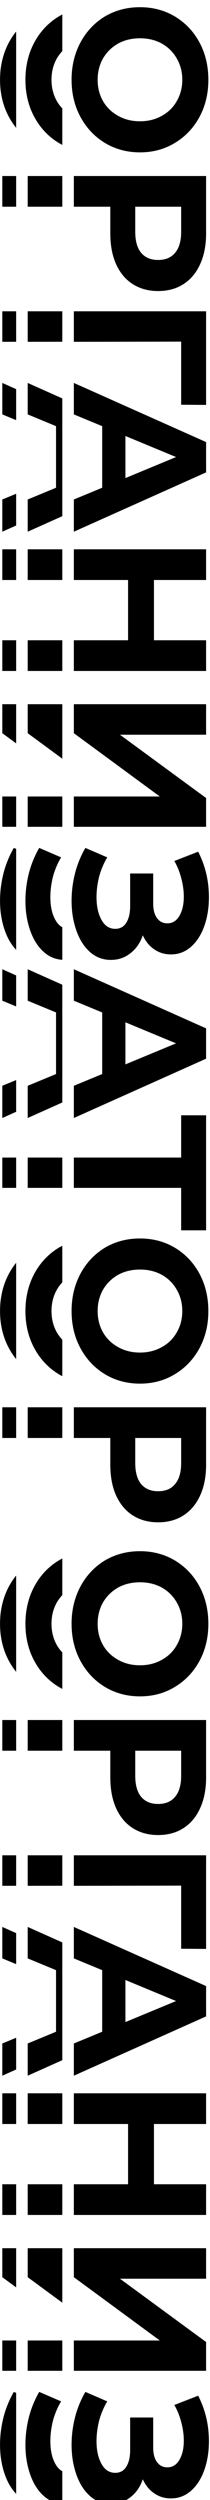
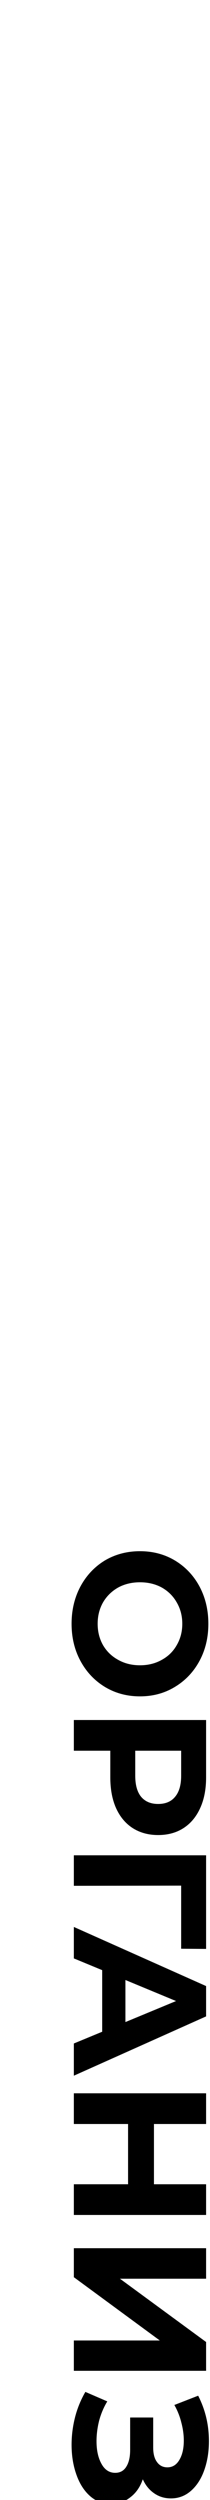
<svg xmlns="http://www.w3.org/2000/svg" width="91" height="1080" viewBox="0 0 91 1080" fill="none">
  <path d="M31.018 701.466C31.018 695.517 32.3 690.141 34.865 685.338C37.431 680.59 40.951 676.851 45.426 674.123C49.956 671.448 55.032 670.111 60.654 670.111C66.275 670.111 71.324 671.448 75.799 674.123C80.329 676.851 83.877 680.59 86.442 685.338C89.007 690.141 90.29 695.517 90.29 701.466C90.29 707.415 89.007 712.764 86.442 717.513C83.877 722.261 80.329 725.999 75.799 728.728C71.324 731.457 66.275 732.822 60.654 732.822C55.032 732.822 49.956 731.457 45.426 728.728C40.951 725.999 37.431 722.261 34.865 717.513C32.3 712.764 31.018 707.415 31.018 701.466ZM42.315 701.466C42.315 704.85 43.08 707.907 44.608 710.636C46.19 713.365 48.374 715.493 51.157 717.021C53.941 718.604 57.106 719.395 60.654 719.395C64.201 719.395 67.367 718.604 70.15 717.021C72.934 715.493 75.09 713.365 76.618 710.636C78.201 707.907 78.992 704.85 78.992 701.466C78.992 698.083 78.201 695.026 76.618 692.297C75.09 689.568 72.934 687.412 70.15 685.83C67.367 684.301 64.201 683.537 60.654 683.537C57.106 683.537 53.941 684.301 51.157 685.83C48.374 687.412 46.19 689.568 44.608 692.297C43.08 695.026 42.315 698.083 42.315 701.466ZM89.308 767.845C89.308 772.92 88.462 777.314 86.77 781.025C85.078 784.791 82.676 787.684 79.565 789.703C76.454 791.723 72.77 792.732 68.513 792.732C64.311 792.732 60.627 791.723 57.461 789.703C54.35 787.684 51.949 784.791 50.257 781.025C48.619 777.314 47.8 772.92 47.8 767.845L47.8 756.301L32 756.301L32 743.039L89.308 743.039L89.308 767.845ZM58.607 767.108C58.607 771.092 59.453 774.121 61.145 776.195C62.892 778.269 65.347 779.306 68.513 779.306C71.733 779.306 74.189 778.269 75.881 776.195C77.628 774.121 78.501 771.092 78.501 767.108L78.501 756.301L58.607 756.301L58.607 767.108ZM78.501 841.842L78.501 814.58L32 814.662L32 801.481L89.308 801.481L89.308 841.924L78.501 841.842ZM44.28 877.703L44.28 851.096L32 846.02L32 832.43L89.308 857.973L89.308 871.072L32 896.696L32 882.779L44.28 877.703ZM54.35 873.528L76.29 864.44L54.35 855.353L54.35 873.528ZM89.308 956.855L32 956.855L32 943.593L55.496 943.593L55.496 917.559L32 917.559L32 904.296L89.308 904.296L89.308 917.559L66.712 917.559L66.712 943.593L89.308 943.593L89.308 956.855ZM89.308 971.213L89.308 984.394L51.976 984.394L89.308 1011.74L89.308 1024.18L32 1024.18L32 1011.08L69.25 1011.08L32 983.739L32 971.213L89.308 971.213ZM61.882 1071.03C60.736 1074.36 58.934 1076.96 56.478 1078.81C54.077 1080.72 51.266 1081.68 48.046 1081.68C44.553 1081.68 41.524 1080.53 38.959 1078.24C36.394 1075.95 34.429 1072.84 33.064 1068.91C31.7 1065.03 31.018 1060.77 31.018 1056.13C31.018 1052.2 31.509 1048.27 32.491 1044.35C33.474 1040.47 34.974 1036.79 36.994 1033.29L46.491 1037.39C44.962 1039.9 43.789 1042.65 42.97 1045.66C42.206 1048.71 41.824 1051.69 41.824 1054.58C41.824 1058.51 42.534 1061.76 43.953 1064.32C45.372 1066.94 47.364 1068.25 49.929 1068.25C52.058 1068.25 53.668 1067.35 54.759 1065.55C55.851 1063.8 56.397 1061.4 56.397 1058.34L56.397 1044.35L66.385 1044.35L66.385 1057.36C66.385 1060.04 66.93 1062.11 68.022 1063.58C69.113 1065.11 70.614 1065.88 72.525 1065.88C74.762 1065.88 76.509 1064.78 77.764 1062.6C79.019 1060.47 79.647 1057.72 79.647 1054.33C79.647 1051.82 79.292 1049.23 78.583 1046.56C77.928 1043.88 76.918 1041.34 75.554 1038.94L85.869 1034.93C88.98 1040.99 90.535 1047.54 90.535 1054.58C90.535 1059.05 89.881 1063.17 88.571 1066.94C87.261 1070.71 85.351 1073.71 82.84 1075.95C80.329 1078.18 77.409 1079.3 74.08 1079.3C71.351 1079.3 68.922 1078.57 66.794 1077.09C64.665 1075.62 63.028 1073.6 61.882 1071.03ZM44.28 1130.98L44.28 1104.37L32 1099.3L32 1085.71L89.308 1111.25L89.308 1124.35L32 1149.98L32 1136.06L44.28 1130.98ZM54.35 1126.81L76.29 1117.72L54.35 1108.63L54.35 1126.81ZM78.501 1198.5L78.501 1180.16L32 1180.16L32 1167.06L78.501 1167.06L78.501 1148.8L89.308 1148.8L89.308 1198.5L78.501 1198.5ZM31.018 1233.37C31.018 1227.42 32.3 1222.04 34.865 1217.24C37.431 1212.49 40.951 1208.75 45.426 1206.02C49.956 1203.35 55.032 1202.01 60.654 1202.01C66.275 1202.01 71.324 1203.35 75.799 1206.02C80.329 1208.75 83.877 1212.49 86.442 1217.24C89.007 1222.04 90.29 1227.42 90.29 1233.37C90.29 1239.32 89.007 1244.67 86.442 1249.41C83.877 1254.16 80.329 1257.9 75.799 1260.63C71.324 1263.36 66.275 1264.72 60.654 1264.72C55.032 1264.72 49.956 1263.36 45.426 1260.63C40.951 1257.9 37.431 1254.16 34.865 1249.41C32.3 1244.67 31.018 1239.32 31.018 1233.37ZM42.315 1233.37C42.315 1236.75 43.079 1239.81 44.608 1242.54C46.19 1245.27 48.374 1247.39 51.157 1248.92C53.941 1250.51 57.106 1251.3 60.654 1251.3C64.201 1251.3 67.367 1250.51 70.15 1248.92C72.934 1247.39 75.09 1245.27 76.618 1242.54C78.201 1239.81 78.992 1236.75 78.992 1233.37C78.992 1229.98 78.201 1226.93 76.618 1224.2C75.09 1221.47 72.934 1219.31 70.15 1217.73C67.367 1216.2 64.201 1215.44 60.654 1215.44C57.106 1215.44 53.941 1216.2 51.157 1217.73C48.374 1219.31 46.19 1221.47 44.608 1224.2C43.079 1226.93 42.315 1229.98 42.315 1233.37ZM89.308 1299.75C89.308 1304.82 88.462 1309.22 86.77 1312.93C85.078 1316.69 82.676 1319.59 79.565 1321.6C76.454 1323.62 72.77 1324.63 68.513 1324.63C64.311 1324.63 60.627 1323.62 57.461 1321.6C54.35 1319.59 51.949 1316.69 50.257 1312.93C48.619 1309.22 47.8 1304.82 47.8 1299.75L47.8 1288.2L32 1288.2L32 1274.94L89.308 1274.94L89.308 1299.75ZM58.607 1299.01C58.607 1302.99 59.453 1306.02 61.145 1308.1C62.892 1310.17 65.347 1311.21 68.513 1311.21C71.733 1311.21 74.189 1310.17 75.881 1308.1C77.628 1306.02 78.501 1302.99 78.501 1299.01L78.501 1288.2L58.607 1288.2L58.607 1299.01Z" fill="black" />
  <g clip-path="url(#clip0_63_177)">
    <path d="M11.018 701.466C11.018 695.517 12.3 690.141 14.865 685.338C17.431 680.59 20.951 676.851 25.426 674.123C29.956 671.448 35.032 670.111 40.654 670.111C46.275 670.111 51.324 671.448 55.799 674.123C60.329 676.851 63.877 680.59 66.442 685.338C69.007 690.141 70.29 695.517 70.29 701.466C70.29 707.415 69.007 712.764 66.442 717.513C63.877 722.261 60.329 725.999 55.799 728.728C51.324 731.457 46.275 732.822 40.654 732.822C35.032 732.822 29.956 731.457 25.426 728.728C20.951 725.999 17.431 722.261 14.865 717.513C12.3 712.764 11.018 707.415 11.018 701.466ZM22.315 701.466C22.315 704.85 23.079 707.907 24.608 710.636C26.19 713.365 28.374 715.493 31.157 717.021C33.941 718.604 37.106 719.395 40.654 719.395C44.201 719.395 47.367 718.604 50.15 717.021C52.934 715.493 55.09 713.365 56.618 710.636C58.201 707.907 58.992 704.85 58.992 701.466C58.992 698.083 58.201 695.026 56.618 692.297C55.09 689.568 52.934 687.412 50.15 685.83C47.367 684.301 44.201 683.537 40.654 683.537C37.106 683.537 33.941 684.301 31.157 685.83C28.374 687.412 26.19 689.568 24.608 692.297C23.079 695.026 22.315 698.083 22.315 701.466ZM69.308 767.845C69.308 772.92 68.462 777.314 66.77 781.025C65.078 784.791 62.676 787.684 59.565 789.703C56.454 791.723 52.77 792.732 48.513 792.732C44.31 792.732 40.627 791.723 37.461 789.703C34.35 787.684 31.948 784.791 30.256 781.025C28.619 777.314 27.8 772.92 27.8 767.845L27.8 756.301L12 756.301L12 743.039L69.308 743.039L69.308 767.845ZM38.607 767.108C38.607 771.092 39.453 774.121 41.145 776.195C42.892 778.269 45.347 779.306 48.513 779.306C51.733 779.306 54.189 778.269 55.881 776.195C57.628 774.121 58.501 771.092 58.501 767.108L58.501 756.301L38.607 756.301L38.607 767.108ZM58.501 841.842L58.501 814.58L12 814.662L12 801.481L69.308 801.481L69.308 841.924L58.501 841.842ZM24.28 877.703L24.28 851.096L12 846.02L12 832.43L69.308 857.973L69.308 871.072L12 896.696L12 882.779L24.28 877.703ZM34.35 873.528L56.291 864.44L34.35 855.353L34.35 873.528ZM69.308 956.855L12 956.855L12 943.593L35.496 943.593L35.496 917.559L12 917.559L12 904.296L69.308 904.296L69.308 917.559L46.712 917.559L46.712 943.593L69.308 943.593L69.308 956.855ZM69.308 971.213L69.308 984.394L31.976 984.394L69.308 1011.74L69.308 1024.18L12 1024.18L12 1011.08L49.25 1011.08L12 983.739L12 971.213L69.308 971.213ZM41.882 1071.03C40.736 1074.36 38.934 1076.96 36.478 1078.81C34.077 1080.72 31.266 1081.68 28.046 1081.68C24.553 1081.68 21.524 1080.53 18.959 1078.24C16.394 1075.95 14.429 1072.84 13.064 1068.91C11.7 1065.03 11.018 1060.77 11.018 1056.13C11.018 1052.2 11.509 1048.27 12.491 1044.35C13.474 1040.47 14.975 1036.79 16.994 1033.29L26.491 1037.39C24.962 1039.9 23.789 1042.65 22.97 1045.66C22.206 1048.71 21.824 1051.69 21.824 1054.58C21.824 1058.51 22.534 1061.76 23.953 1064.32C25.372 1066.94 27.364 1068.25 29.929 1068.25C32.058 1068.25 33.668 1067.35 34.759 1065.55C35.851 1063.8 36.397 1061.4 36.397 1058.34L36.397 1044.35L46.385 1044.35L46.385 1057.36C46.385 1060.04 46.93 1062.11 48.022 1063.58C49.113 1065.11 50.614 1065.88 52.525 1065.88C54.762 1065.88 56.509 1064.78 57.764 1062.6C59.02 1060.47 59.647 1057.72 59.647 1054.33C59.647 1051.82 59.292 1049.23 58.583 1046.56C57.928 1043.88 56.918 1041.34 55.554 1038.94L65.869 1034.93C68.98 1040.99 70.535 1047.54 70.535 1054.58C70.535 1059.05 69.881 1063.17 68.571 1066.94C67.261 1070.71 65.351 1073.71 62.84 1075.95C60.329 1078.18 57.409 1079.3 54.08 1079.3C51.351 1079.3 48.922 1078.57 46.794 1077.09C44.665 1075.62 43.028 1073.6 41.882 1071.03ZM24.28 1130.98L24.28 1104.37L12 1099.3L12 1085.71L69.308 1111.25L69.308 1124.35L12 1149.98L12 1136.06L24.28 1130.98ZM34.35 1126.81L56.291 1117.72L34.35 1108.63L34.35 1126.81ZM58.501 1198.5L58.501 1180.16L12 1180.16L12 1167.06L58.501 1167.06L58.501 1148.8L69.308 1148.8L69.308 1198.5L58.501 1198.5ZM11.018 1233.37C11.018 1227.42 12.3 1222.04 14.865 1217.24C17.43 1212.49 20.951 1208.75 25.426 1206.02C29.956 1203.35 35.032 1202.01 40.654 1202.01C46.275 1202.01 51.324 1203.35 55.799 1206.02C60.329 1208.75 63.877 1212.49 66.442 1217.24C69.007 1222.04 70.29 1227.42 70.29 1233.37C70.29 1239.32 69.007 1244.67 66.442 1249.41C63.877 1254.16 60.329 1257.9 55.799 1260.63C51.324 1263.36 46.275 1264.72 40.654 1264.72C35.032 1264.72 29.956 1263.36 25.426 1260.63C20.951 1257.9 17.43 1254.16 14.865 1249.41C12.3 1244.67 11.018 1239.32 11.018 1233.37ZM22.315 1233.37C22.315 1236.75 23.079 1239.81 24.608 1242.54C26.19 1245.27 28.374 1247.39 31.157 1248.92C33.941 1250.51 37.106 1251.3 40.654 1251.3C44.201 1251.3 47.367 1250.51 50.15 1248.92C52.934 1247.39 55.09 1245.27 56.618 1242.54C58.201 1239.81 58.992 1236.75 58.992 1233.37C58.992 1229.98 58.201 1226.93 56.618 1224.2C55.09 1221.47 52.934 1219.31 50.15 1217.73C47.367 1216.2 44.201 1215.44 40.654 1215.44C37.106 1215.44 33.941 1216.2 31.157 1217.73C28.374 1219.31 26.19 1221.47 24.608 1224.2C23.079 1226.93 22.315 1229.98 22.315 1233.37ZM69.308 1299.75C69.308 1304.82 68.462 1309.22 66.77 1312.93C65.078 1316.69 62.676 1319.59 59.565 1321.6C56.454 1323.62 52.77 1324.63 48.513 1324.63C44.31 1324.63 40.627 1323.62 37.461 1321.6C34.35 1319.59 31.948 1316.69 30.256 1312.93C28.619 1309.22 27.8 1304.82 27.8 1299.75L27.8 1288.2L12 1288.2L12 1274.94L69.308 1274.94L69.308 1299.75ZM38.607 1299.01C38.607 1302.99 39.453 1306.02 41.145 1308.1C42.892 1310.17 45.347 1311.21 48.513 1311.21C51.733 1311.21 54.189 1310.17 55.881 1308.1C57.628 1306.02 58.501 1302.99 58.501 1299.01L58.501 1288.2L38.607 1288.2L38.607 1299.01Z" fill="black" />
    <g clip-path="url(#clip1_63_177)">
      <path d="M0.018 701.466C0.018 695.517 1.3 690.141 3.865 685.338C6.431 680.59 9.951 676.851 14.426 674.123C18.956 671.448 24.032 670.111 29.654 670.111C35.275 670.111 40.324 671.448 44.799 674.123C49.329 676.851 52.877 680.59 55.442 685.338C58.007 690.141 59.29 695.517 59.29 701.466C59.29 707.415 58.007 712.764 55.442 717.513C52.877 722.261 49.329 725.999 44.799 728.728C40.324 731.457 35.275 732.822 29.654 732.822C24.032 732.822 18.956 731.457 14.426 728.728C9.951 725.999 6.431 722.261 3.865 717.513C1.3 712.764 0.018 707.415 0.018 701.466ZM11.315 701.466C11.315 704.85 12.079 707.907 13.608 710.636C15.19 713.365 17.374 715.493 20.157 717.021C22.941 718.604 26.106 719.395 29.654 719.395C33.201 719.395 36.367 718.604 39.15 717.021C41.934 715.493 44.09 713.365 45.618 710.636C47.201 707.907 47.992 704.85 47.992 701.466C47.992 698.083 47.201 695.026 45.618 692.297C44.09 689.568 41.934 687.412 39.15 685.83C36.367 684.301 33.201 683.537 29.654 683.537C26.106 683.537 22.941 684.301 20.157 685.83C17.374 687.412 15.19 689.568 13.608 692.297C12.079 695.026 11.315 698.083 11.315 701.466ZM58.307 767.845C58.307 772.92 57.462 777.314 55.77 781.025C54.078 784.791 51.676 787.684 48.565 789.703C45.454 791.723 41.77 792.732 37.513 792.732C33.31 792.732 29.627 791.723 26.461 789.703C23.35 787.684 20.948 784.791 19.256 781.025C17.619 777.314 16.8 772.92 16.8 767.845L16.8 756.301L1 756.301L1 743.039L58.307 743.039L58.307 767.845ZM27.607 767.108C27.607 771.092 28.453 774.121 30.145 776.195C31.892 778.269 34.347 779.306 37.513 779.306C40.733 779.306 43.189 778.269 44.881 776.195C46.628 774.121 47.501 771.092 47.501 767.108L47.501 756.301L27.607 756.301L27.607 767.108ZM47.501 841.842L47.501 814.58L1 814.662L1 801.481L58.307 801.481L58.307 841.924L47.501 841.842ZM13.28 877.703L13.28 851.096L1 846.02L1 832.43L58.307 857.973L58.307 871.072L1 896.696L1 882.779L13.28 877.703ZM23.35 873.528L45.291 864.44L23.35 855.353L23.35 873.528ZM58.307 956.855L1 956.855L1 943.593L24.496 943.593L24.496 917.559L1 917.559L1 904.296L58.307 904.296L58.307 917.559L35.712 917.559L35.712 943.593L58.307 943.593L58.307 956.855ZM58.307 971.213L58.307 984.394L20.976 984.394L58.307 1011.74L58.307 1024.18L1 1024.18L1 1011.08L38.25 1011.08L1 983.739L1 971.213L58.307 971.213ZM30.882 1071.03C29.736 1074.36 27.934 1076.96 25.479 1078.81C23.077 1080.72 20.266 1081.68 17.046 1081.68C13.553 1081.68 10.524 1080.53 7.959 1078.24C5.394 1075.95 3.429 1072.84 2.064 1068.91C0.7 1065.03 0.018 1060.77 0.018 1056.13C0.018 1052.2 0.509 1048.27 1.491 1044.35C2.474 1040.47 3.975 1036.79 5.994 1033.29L15.491 1037.39C13.962 1039.9 12.789 1042.65 11.97 1045.66C11.206 1048.71 10.824 1051.69 10.824 1054.58C10.824 1058.51 11.534 1061.76 12.953 1064.32C14.372 1066.94 16.364 1068.25 18.929 1068.25C21.058 1068.25 22.668 1067.35 23.759 1065.55C24.851 1063.8 25.397 1061.4 25.397 1058.34L25.397 1044.35L35.385 1044.35L35.385 1057.36C35.385 1060.04 35.93 1062.11 37.022 1063.58C38.113 1065.11 39.614 1065.88 41.525 1065.88C43.762 1065.88 45.509 1064.78 46.764 1062.6C48.02 1060.47 48.647 1057.72 48.647 1054.33C48.647 1051.82 48.292 1049.23 47.583 1046.56C46.928 1043.88 45.918 1041.34 44.554 1038.94L54.869 1034.93C57.98 1040.99 59.535 1047.54 59.535 1054.58C59.535 1059.05 58.881 1063.17 57.571 1066.94C56.261 1070.71 54.351 1073.71 51.84 1075.95C49.329 1078.18 46.409 1079.3 43.08 1079.3C40.351 1079.3 37.922 1078.57 35.794 1077.09C33.665 1075.62 32.028 1073.6 30.882 1071.03ZM13.28 1130.98L13.28 1104.37L1 1099.3L1 1085.71L58.307 1111.25L58.307 1124.35L1 1149.98L1 1136.06L13.28 1130.98ZM23.35 1126.81L45.291 1117.72L23.35 1108.63L23.35 1126.81ZM47.501 1198.5L47.501 1180.16L1 1180.16L1 1167.06L47.501 1167.06L47.501 1148.8L58.307 1148.8L58.307 1198.5L47.501 1198.5ZM0.018 1233.37C0.018 1227.42 1.3 1222.04 3.865 1217.24C6.431 1212.49 9.951 1208.75 14.426 1206.02C18.956 1203.35 24.032 1202.01 29.654 1202.01C35.275 1202.01 40.324 1203.35 44.799 1206.02C49.329 1208.75 52.877 1212.49 55.442 1217.24C58.007 1222.04 59.29 1227.42 59.29 1233.37C59.29 1239.32 58.007 1244.67 55.442 1249.41C52.877 1254.16 49.329 1257.9 44.799 1260.63C40.324 1263.36 35.275 1264.72 29.654 1264.72C24.032 1264.72 18.956 1263.36 14.426 1260.63C9.951 1257.9 6.431 1254.16 3.865 1249.41C1.3 1244.67 0.018 1239.32 0.018 1233.37ZM11.315 1233.37C11.315 1236.75 12.079 1239.81 13.608 1242.54C15.19 1245.27 17.374 1247.39 20.157 1248.92C22.941 1250.51 26.106 1251.3 29.654 1251.3C33.201 1251.3 36.367 1250.51 39.15 1248.92C41.934 1247.39 44.09 1245.27 45.618 1242.54C47.201 1239.81 47.992 1236.75 47.992 1233.37C47.992 1229.98 47.201 1226.93 45.618 1224.2C44.09 1221.47 41.934 1219.31 39.15 1217.73C36.367 1216.2 33.201 1215.44 29.654 1215.44C26.106 1215.44 22.941 1216.2 20.157 1217.73C17.374 1219.31 15.19 1221.47 13.608 1224.2C12.079 1226.93 11.315 1229.98 11.315 1233.37ZM58.307 1299.75C58.307 1304.82 57.462 1309.22 55.77 1312.93C54.078 1316.69 51.676 1319.59 48.565 1321.6C45.454 1323.62 41.77 1324.63 37.513 1324.63C33.31 1324.63 29.627 1323.62 26.461 1321.6C23.35 1319.59 20.948 1316.69 19.256 1312.93C17.619 1309.22 16.8 1304.82 16.8 1299.75L16.8 1288.2L1 1288.2L1 1274.94L58.307 1274.94L58.307 1299.75ZM27.607 1299.01C27.607 1302.99 28.453 1306.02 30.145 1308.1C31.892 1310.17 34.347 1311.21 37.513 1311.21C40.733 1311.21 43.189 1310.17 44.881 1308.1C46.628 1306.02 47.501 1302.99 47.501 1299.01L47.501 1288.2L27.607 1288.2L27.607 1299.01Z" fill="black" />
    </g>
  </g>
-   <path d="M31.018 34.466C31.018 28.517 32.3 23.141 34.865 18.338C37.431 13.59 40.951 9.851 45.426 7.123C49.956 4.448 55.032 3.111 60.654 3.111C66.275 3.111 71.324 4.448 75.799 7.123C80.329 9.851 83.877 13.59 86.442 18.338C89.007 23.141 90.29 28.517 90.29 34.466C90.29 40.416 89.007 45.764 86.442 50.513C83.877 55.261 80.329 58.999 75.799 61.728C71.324 64.457 66.275 65.822 60.654 65.822C55.032 65.822 49.956 64.457 45.426 61.728C40.951 58.999 37.431 55.261 34.865 50.513C32.3 45.764 31.018 40.416 31.018 34.466ZM42.315 34.466C42.315 37.85 43.08 40.907 44.608 43.636C46.19 46.364 48.374 48.493 51.157 50.021C53.941 51.604 57.106 52.395 60.654 52.395C64.201 52.395 67.367 51.604 70.15 50.021C72.934 48.493 75.09 46.364 76.618 43.636C78.201 40.907 78.992 37.85 78.992 34.466C78.992 31.082 78.201 28.026 76.618 25.297C75.09 22.568 72.934 20.412 70.15 18.83C67.367 17.301 64.201 16.537 60.654 16.537C57.106 16.537 53.941 17.301 51.157 18.83C48.374 20.412 46.19 22.568 44.608 25.297C43.08 28.026 42.315 31.082 42.315 34.466ZM89.308 100.845C89.308 105.92 88.462 110.314 86.77 114.025C85.078 117.791 82.676 120.684 79.565 122.703C76.454 124.723 72.77 125.732 68.513 125.732C64.311 125.732 60.627 124.723 57.461 122.703C54.35 120.684 51.949 117.791 50.257 114.025C48.619 110.314 47.8 105.92 47.8 100.845L47.8 89.301L32 89.301L32 76.039L89.308 76.039L89.308 100.845ZM58.607 100.108C58.607 104.092 59.453 107.121 61.145 109.195C62.892 111.269 65.347 112.306 68.513 112.306C71.733 112.306 74.189 111.269 75.881 109.195C77.628 107.121 78.501 104.092 78.501 100.108L78.501 89.301L58.607 89.301L58.607 100.108ZM78.501 174.842L78.501 147.58L32 147.662L32 134.481L89.308 134.481L89.308 174.924L78.501 174.842ZM44.28 210.703L44.28 184.096L32 179.02L32 165.43L89.308 190.973L89.308 204.072L32 229.696L32 215.779L44.28 210.703ZM54.35 206.528L76.29 197.44L54.35 188.353L54.35 206.528ZM89.308 289.855L32 289.855L32 276.593L55.496 276.593L55.496 250.559L32 250.559L32 237.296L89.308 237.296L89.308 250.559L66.712 250.559L66.712 276.593L89.308 276.593L89.308 289.855ZM89.308 304.213L89.308 317.394L51.976 317.394L89.308 344.738L89.308 357.182L32 357.182L32 344.083L69.25 344.083L32 316.739L32 304.213L89.308 304.213ZM61.882 404.034C60.736 407.363 58.934 409.956 56.478 411.812C54.077 413.722 51.266 414.677 48.046 414.677C44.553 414.677 41.524 413.531 38.959 411.239C36.394 408.946 34.429 405.835 33.064 401.906C31.7 398.031 31.018 393.773 31.018 389.134C31.018 385.205 31.509 381.275 32.491 377.345C33.474 373.47 34.974 369.786 36.994 366.293L46.491 370.386C44.962 372.897 43.789 375.653 42.97 378.655C42.206 381.712 41.824 384.686 41.824 387.579C41.824 391.508 42.534 394.756 43.953 397.321C45.372 399.941 47.364 401.251 49.929 401.251C52.058 401.251 53.668 400.35 54.759 398.549C55.851 396.802 56.397 394.401 56.397 391.345L56.397 377.345L66.385 377.345L66.385 390.362C66.385 393.037 66.93 395.111 68.022 396.584C69.113 398.112 70.614 398.876 72.525 398.876C74.762 398.876 76.509 397.785 77.764 395.602C79.019 393.473 79.647 390.717 79.647 387.333C79.647 384.822 79.292 382.23 78.583 379.556C77.928 376.881 76.918 374.343 75.554 371.942L85.869 367.93C88.98 373.989 90.535 380.538 90.535 387.579C90.535 392.054 89.881 396.175 88.571 399.941C87.261 403.707 85.351 406.709 82.84 408.946C80.329 411.184 77.409 412.303 74.08 412.303C71.351 412.303 68.922 411.566 66.794 410.092C64.665 408.619 63.028 406.599 61.882 404.034ZM44.28 463.982L44.28 437.375L32 432.299L32 418.709L89.308 444.252L89.308 457.351L32 482.975L32 469.058L44.28 463.982ZM54.35 459.807L76.29 450.719L54.35 441.632L54.35 459.807ZM78.501 531.496L78.501 513.158L32 513.158L32 500.059L78.501 500.059L78.501 481.802L89.308 481.802L89.308 531.496L78.501 531.496ZM31.018 566.368C31.018 560.419 32.3 555.043 34.865 550.24C37.431 545.492 40.951 541.753 45.426 539.024C49.956 536.35 55.032 535.013 60.654 535.013C66.275 535.013 71.324 536.35 75.799 539.024C80.329 541.753 83.877 545.492 86.442 550.24C89.007 555.043 90.29 560.419 90.29 566.368C90.29 572.317 89.007 577.666 86.442 582.414C83.877 587.162 80.329 590.901 75.799 593.63C71.324 596.359 66.275 597.723 60.654 597.723C55.032 597.723 49.956 596.359 45.426 593.63C40.951 590.901 37.431 587.162 34.865 582.414C32.3 577.666 31.018 572.317 31.018 566.368ZM42.315 566.368C42.315 569.752 43.079 572.808 44.608 575.537C46.19 578.266 48.374 580.395 51.157 581.923C53.941 583.506 57.106 584.297 60.654 584.297C64.201 584.297 67.367 583.506 70.15 581.923C72.934 580.395 75.09 578.266 76.618 575.537C78.201 572.808 78.992 569.752 78.992 566.368C78.992 562.984 78.201 559.928 76.618 557.199C75.09 554.47 72.934 552.314 70.15 550.731C67.367 549.203 64.201 548.439 60.654 548.439C57.106 548.439 53.941 549.203 51.157 550.731C48.374 552.314 46.19 554.47 44.608 557.199C43.079 559.928 42.315 562.984 42.315 566.368ZM89.308 632.746C89.308 637.822 88.462 642.216 86.77 645.927C85.078 649.693 82.676 652.586 79.565 654.605C76.454 656.624 72.77 657.634 68.513 657.634C64.311 657.634 60.627 656.624 57.461 654.605C54.35 652.586 51.949 649.693 50.257 645.927C48.619 642.216 47.8 637.822 47.8 632.746L47.8 621.203L32 621.203L32 607.94L89.308 607.94L89.308 632.746ZM58.607 632.009C58.607 635.994 59.453 639.023 61.145 641.097C62.892 643.171 65.347 644.208 68.513 644.208C71.733 644.208 74.189 643.171 75.881 641.097C77.628 639.023 78.501 635.994 78.501 632.009L78.501 621.203L58.607 621.203L58.607 632.009Z" fill="black" />
  <g clip-path="url(#clip2_63_177)">
-     <path d="M11.018 34.466C11.018 28.517 12.3 23.141 14.865 18.338C17.431 13.59 20.951 9.851 25.426 7.123C29.956 4.448 35.032 3.111 40.654 3.111C46.275 3.111 51.324 4.448 55.799 7.123C60.329 9.851 63.877 13.59 66.442 18.338C69.007 23.141 70.29 28.517 70.29 34.466C70.29 40.416 69.007 45.764 66.442 50.513C63.877 55.261 60.329 58.999 55.799 61.728C51.324 64.457 46.275 65.822 40.654 65.822C35.032 65.822 29.956 64.457 25.426 61.728C20.951 58.999 17.431 55.261 14.865 50.513C12.3 45.764 11.018 40.416 11.018 34.466ZM22.315 34.466C22.315 37.85 23.079 40.907 24.608 43.636C26.19 46.364 28.374 48.493 31.157 50.021C33.941 51.604 37.106 52.395 40.654 52.395C44.201 52.395 47.367 51.604 50.15 50.021C52.934 48.493 55.09 46.364 56.618 43.636C58.201 40.907 58.992 37.85 58.992 34.466C58.992 31.082 58.201 28.026 56.618 25.297C55.09 22.568 52.934 20.412 50.15 18.83C47.367 17.301 44.201 16.537 40.654 16.537C37.106 16.537 33.941 17.301 31.157 18.83C28.374 20.412 26.19 22.568 24.608 25.297C23.079 28.026 22.315 31.082 22.315 34.466ZM69.308 100.845C69.308 105.92 68.462 110.314 66.77 114.025C65.078 117.791 62.676 120.684 59.565 122.703C56.454 124.723 52.77 125.732 48.513 125.732C44.31 125.732 40.627 124.723 37.461 122.703C34.35 120.684 31.948 117.791 30.256 114.025C28.619 110.314 27.8 105.92 27.8 100.845L27.8 89.301L12 89.301L12 76.039L69.308 76.039L69.308 100.845ZM38.607 100.108C38.607 104.092 39.453 107.121 41.145 109.195C42.892 111.269 45.347 112.306 48.513 112.306C51.733 112.306 54.189 111.269 55.881 109.195C57.628 107.121 58.501 104.092 58.501 100.108L58.501 89.301L38.607 89.301L38.607 100.108ZM58.501 174.842L58.501 147.58L12 147.662L12 134.481L69.308 134.481L69.308 174.924L58.501 174.842ZM24.28 210.703L24.28 184.096L12 179.02L12 165.43L69.308 190.973L69.308 204.072L12 229.696L12 215.779L24.28 210.703ZM34.35 206.528L56.291 197.44L34.35 188.353L34.35 206.528ZM69.308 289.855L12 289.855L12 276.593L35.496 276.593L35.496 250.559L12 250.559L12 237.296L69.308 237.296L69.308 250.559L46.712 250.559L46.712 276.593L69.308 276.593L69.308 289.855ZM69.308 304.213L69.308 317.394L31.976 317.394L69.308 344.738L69.308 357.182L12 357.182L12 344.083L49.25 344.083L12 316.739L12 304.213L69.308 304.213ZM41.882 404.034C40.736 407.363 38.934 409.956 36.478 411.812C34.077 413.722 31.266 414.677 28.046 414.677C24.553 414.677 21.524 413.531 18.959 411.239C16.394 408.946 14.429 405.835 13.064 401.906C11.7 398.031 11.018 393.773 11.018 389.134C11.018 385.205 11.509 381.275 12.491 377.345C13.474 373.47 14.975 369.786 16.994 366.293L26.491 370.386C24.962 372.897 23.789 375.653 22.97 378.655C22.206 381.712 21.824 384.686 21.824 387.579C21.824 391.508 22.534 394.756 23.953 397.321C25.372 399.941 27.364 401.251 29.929 401.251C32.058 401.251 33.668 400.35 34.759 398.549C35.851 396.802 36.397 394.401 36.397 391.345L36.397 377.345L46.385 377.345L46.385 390.362C46.385 393.037 46.93 395.111 48.022 396.584C49.113 398.112 50.614 398.876 52.525 398.876C54.762 398.876 56.509 397.785 57.764 395.602C59.02 393.473 59.647 390.717 59.647 387.333C59.647 384.822 59.292 382.23 58.583 379.556C57.928 376.881 56.918 374.343 55.554 371.942L65.869 367.93C68.98 373.989 70.535 380.538 70.535 387.579C70.535 392.054 69.881 396.175 68.571 399.941C67.261 403.707 65.351 406.709 62.84 408.946C60.329 411.184 57.409 412.303 54.08 412.303C51.351 412.303 48.922 411.566 46.794 410.092C44.665 408.619 43.028 406.599 41.882 404.034ZM24.28 463.982L24.28 437.375L12 432.299L12 418.709L69.308 444.252L69.308 457.351L12 482.975L12 469.058L24.28 463.982ZM34.35 459.807L56.291 450.719L34.35 441.632L34.35 459.807ZM58.501 531.496L58.501 513.158L12 513.158L12 500.059L58.501 500.059L58.501 481.802L69.308 481.802L69.308 531.496L58.501 531.496ZM11.018 566.368C11.018 560.419 12.3 555.043 14.865 550.24C17.43 545.492 20.951 541.753 25.426 539.024C29.956 536.35 35.032 535.013 40.654 535.013C46.275 535.013 51.324 536.35 55.799 539.024C60.329 541.753 63.877 545.492 66.442 550.24C69.007 555.043 70.29 560.419 70.29 566.368C70.29 572.317 69.007 577.666 66.442 582.414C63.877 587.162 60.329 590.901 55.799 593.63C51.324 596.359 46.275 597.723 40.654 597.723C35.032 597.723 29.956 596.359 25.426 593.63C20.951 590.901 17.43 587.162 14.865 582.414C12.3 577.666 11.018 572.317 11.018 566.368ZM22.315 566.368C22.315 569.752 23.079 572.808 24.608 575.537C26.19 578.266 28.374 580.395 31.157 581.923C33.941 583.506 37.106 584.297 40.654 584.297C44.201 584.297 47.367 583.506 50.15 581.923C52.934 580.395 55.09 578.266 56.618 575.537C58.201 572.808 58.992 569.752 58.992 566.368C58.992 562.984 58.201 559.928 56.618 557.199C55.09 554.47 52.934 552.314 50.15 550.731C47.367 549.203 44.201 548.439 40.654 548.439C37.106 548.439 33.941 549.203 31.157 550.731C28.374 552.314 26.19 554.47 24.608 557.199C23.079 559.928 22.315 562.984 22.315 566.368ZM69.308 632.746C69.308 637.822 68.462 642.216 66.77 645.927C65.078 649.693 62.676 652.586 59.565 654.605C56.454 656.624 52.77 657.634 48.513 657.634C44.31 657.634 40.627 656.624 37.461 654.605C34.35 652.586 31.948 649.693 30.256 645.927C28.619 642.216 27.8 637.822 27.8 632.746L27.8 621.203L12 621.203L12 607.94L69.308 607.94L69.308 632.746ZM38.607 632.009C38.607 635.994 39.453 639.023 41.145 641.097C42.892 643.171 45.347 644.208 48.513 644.208C51.733 644.208 54.189 643.171 55.881 641.097C57.628 639.023 58.501 635.994 58.501 632.009L58.501 621.203L38.607 621.203L38.607 632.009Z" fill="black" />
    <g clip-path="url(#clip3_63_177)">
      <path d="M0.018 34.466C0.018 28.517 1.3 23.141 3.865 18.338C6.431 13.59 9.951 9.851 14.426 7.123C18.956 4.448 24.032 3.111 29.654 3.111C35.275 3.111 40.324 4.448 44.799 7.123C49.329 9.851 52.877 13.59 55.442 18.338C58.007 23.141 59.29 28.517 59.29 34.466C59.29 40.416 58.007 45.764 55.442 50.513C52.877 55.261 49.329 58.999 44.799 61.728C40.324 64.457 35.275 65.822 29.654 65.822C24.032 65.822 18.956 64.457 14.426 61.728C9.951 58.999 6.431 55.261 3.865 50.513C1.3 45.764 0.018 40.416 0.018 34.466ZM11.315 34.466C11.315 37.85 12.079 40.907 13.608 43.636C15.19 46.364 17.374 48.493 20.157 50.021C22.941 51.604 26.106 52.395 29.654 52.395C33.201 52.395 36.367 51.604 39.15 50.021C41.934 48.493 44.09 46.364 45.618 43.636C47.201 40.907 47.992 37.85 47.992 34.466C47.992 31.082 47.201 28.026 45.618 25.297C44.09 22.568 41.934 20.412 39.15 18.83C36.367 17.301 33.201 16.537 29.654 16.537C26.106 16.537 22.941 17.301 20.157 18.83C17.374 20.412 15.19 22.568 13.608 25.297C12.079 28.026 11.315 31.082 11.315 34.466ZM58.307 100.845C58.307 105.92 57.462 110.314 55.77 114.025C54.078 117.791 51.676 120.684 48.565 122.703C45.454 124.723 41.77 125.732 37.513 125.732C33.31 125.732 29.627 124.723 26.461 122.703C23.35 120.684 20.948 117.791 19.256 114.025C17.619 110.314 16.8 105.92 16.8 100.845L16.8 89.301L1 89.301L1 76.039L58.307 76.039L58.307 100.845ZM27.607 100.108C27.607 104.092 28.453 107.121 30.145 109.195C31.892 111.269 34.347 112.306 37.513 112.306C40.733 112.306 43.189 111.269 44.881 109.195C46.628 107.121 47.501 104.092 47.501 100.108L47.501 89.301L27.607 89.301L27.607 100.108ZM47.501 174.842L47.501 147.58L1 147.662L1 134.481L58.307 134.481L58.307 174.924L47.501 174.842ZM13.28 210.703L13.28 184.096L1 179.02L1 165.43L58.307 190.973L58.307 204.072L1 229.696L1 215.779L13.28 210.703ZM23.35 206.528L45.291 197.44L23.35 188.353L23.35 206.528ZM58.307 289.855L1 289.855L1 276.593L24.496 276.593L24.496 250.559L1 250.559L1 237.296L58.307 237.296L58.307 250.559L35.712 250.559L35.712 276.593L58.307 276.593L58.307 289.855ZM58.307 304.213L58.307 317.394L20.976 317.394L58.307 344.738L58.307 357.182L1 357.182L1 344.083L38.25 344.083L1 316.739L1 304.213L58.307 304.213ZM30.882 404.034C29.736 407.363 27.934 409.956 25.479 411.812C23.077 413.722 20.266 414.677 17.046 414.677C13.553 414.677 10.524 413.531 7.959 411.239C5.394 408.946 3.429 405.835 2.064 401.906C0.7 398.031 0.018 393.773 0.018 389.134C0.018 385.205 0.509 381.275 1.491 377.345C2.474 373.47 3.975 369.786 5.994 366.293L15.491 370.386C13.962 372.897 12.789 375.653 11.97 378.655C11.206 381.712 10.824 384.686 10.824 387.579C10.824 391.508 11.534 394.756 12.953 397.321C14.372 399.941 16.364 401.251 18.929 401.251C21.058 401.251 22.668 400.35 23.759 398.549C24.851 396.802 25.397 394.401 25.397 391.345L25.397 377.345L35.385 377.345L35.385 390.362C35.385 393.037 35.93 395.111 37.022 396.584C38.113 398.112 39.614 398.876 41.525 398.876C43.762 398.876 45.509 397.785 46.764 395.602C48.02 393.473 48.647 390.717 48.647 387.333C48.647 384.822 48.292 382.23 47.583 379.556C46.928 376.881 45.918 374.343 44.554 371.942L54.869 367.93C57.98 373.989 59.535 380.538 59.535 387.579C59.535 392.054 58.881 396.175 57.571 399.941C56.261 403.707 54.351 406.709 51.84 408.946C49.329 411.184 46.409 412.303 43.08 412.303C40.351 412.303 37.922 411.566 35.794 410.092C33.665 408.619 32.028 406.599 30.882 404.034ZM13.28 463.982L13.28 437.375L1 432.299L1 418.709L58.307 444.252L58.307 457.351L1 482.975L1 469.058L13.28 463.982ZM23.35 459.807L45.291 450.719L23.35 441.632L23.35 459.807ZM47.501 531.496L47.501 513.158L1 513.158L1 500.059L47.501 500.059L47.501 481.802L58.307 481.802L58.307 531.496L47.501 531.496ZM0.018 566.368C0.018 560.419 1.3 555.043 3.865 550.24C6.431 545.492 9.951 541.753 14.426 539.024C18.956 536.35 24.032 535.013 29.654 535.013C35.275 535.013 40.324 536.35 44.799 539.024C49.329 541.753 52.877 545.492 55.442 550.24C58.007 555.043 59.29 560.419 59.29 566.368C59.29 572.317 58.007 577.666 55.442 582.414C52.877 587.162 49.329 590.901 44.799 593.63C40.324 596.359 35.275 597.723 29.654 597.723C24.032 597.723 18.956 596.359 14.426 593.63C9.951 590.901 6.431 587.162 3.865 582.414C1.3 577.666 0.018 572.317 0.018 566.368ZM11.315 566.368C11.315 569.752 12.079 572.808 13.608 575.537C15.19 578.266 17.374 580.395 20.157 581.923C22.941 583.506 26.106 584.297 29.654 584.297C33.201 584.297 36.367 583.506 39.15 581.923C41.934 580.395 44.09 578.266 45.618 575.537C47.201 572.808 47.992 569.752 47.992 566.368C47.992 562.984 47.201 559.928 45.618 557.199C44.09 554.47 41.934 552.314 39.15 550.731C36.367 549.203 33.201 548.439 29.654 548.439C26.106 548.439 22.941 549.203 20.157 550.731C17.374 552.314 15.19 554.47 13.608 557.199C12.079 559.928 11.315 562.984 11.315 566.368ZM58.307 632.746C58.307 637.822 57.462 642.216 55.77 645.927C54.078 649.693 51.676 652.586 48.565 654.605C45.454 656.624 41.77 657.634 37.513 657.634C33.31 657.634 29.627 656.624 26.461 654.605C23.35 652.586 20.948 649.693 19.256 645.927C17.619 642.216 16.8 637.822 16.8 632.746L16.8 621.203L1 621.203L1 607.94L58.307 607.94L58.307 632.746ZM27.607 632.009C27.607 635.994 28.453 639.023 30.145 641.097C31.892 643.171 34.347 644.208 37.513 644.208C40.733 644.208 43.189 643.171 44.881 641.097C46.628 639.023 47.501 635.994 47.501 632.009L47.501 621.203L27.607 621.203L27.607 632.009Z" fill="black" />
    </g>
  </g>
  <defs>
    <clipPath id="clip0_63_177">
-       <rect width="661" height="27" fill="white" transform="translate(27 667) rotate(90)" />
-     </clipPath>
+       </clipPath>
    <clipPath id="clip1_63_177">
      <rect width="661" height="18" fill="white" transform="translate(7 667) rotate(90)" />
    </clipPath>
    <clipPath id="clip2_63_177">
      <rect width="661" height="27" fill="white" transform="translate(27) rotate(90)" />
    </clipPath>
    <clipPath id="clip3_63_177">
-       <rect width="661" height="18" fill="white" transform="translate(7) rotate(90)" />
-     </clipPath>
+       </clipPath>
  </defs>
</svg>